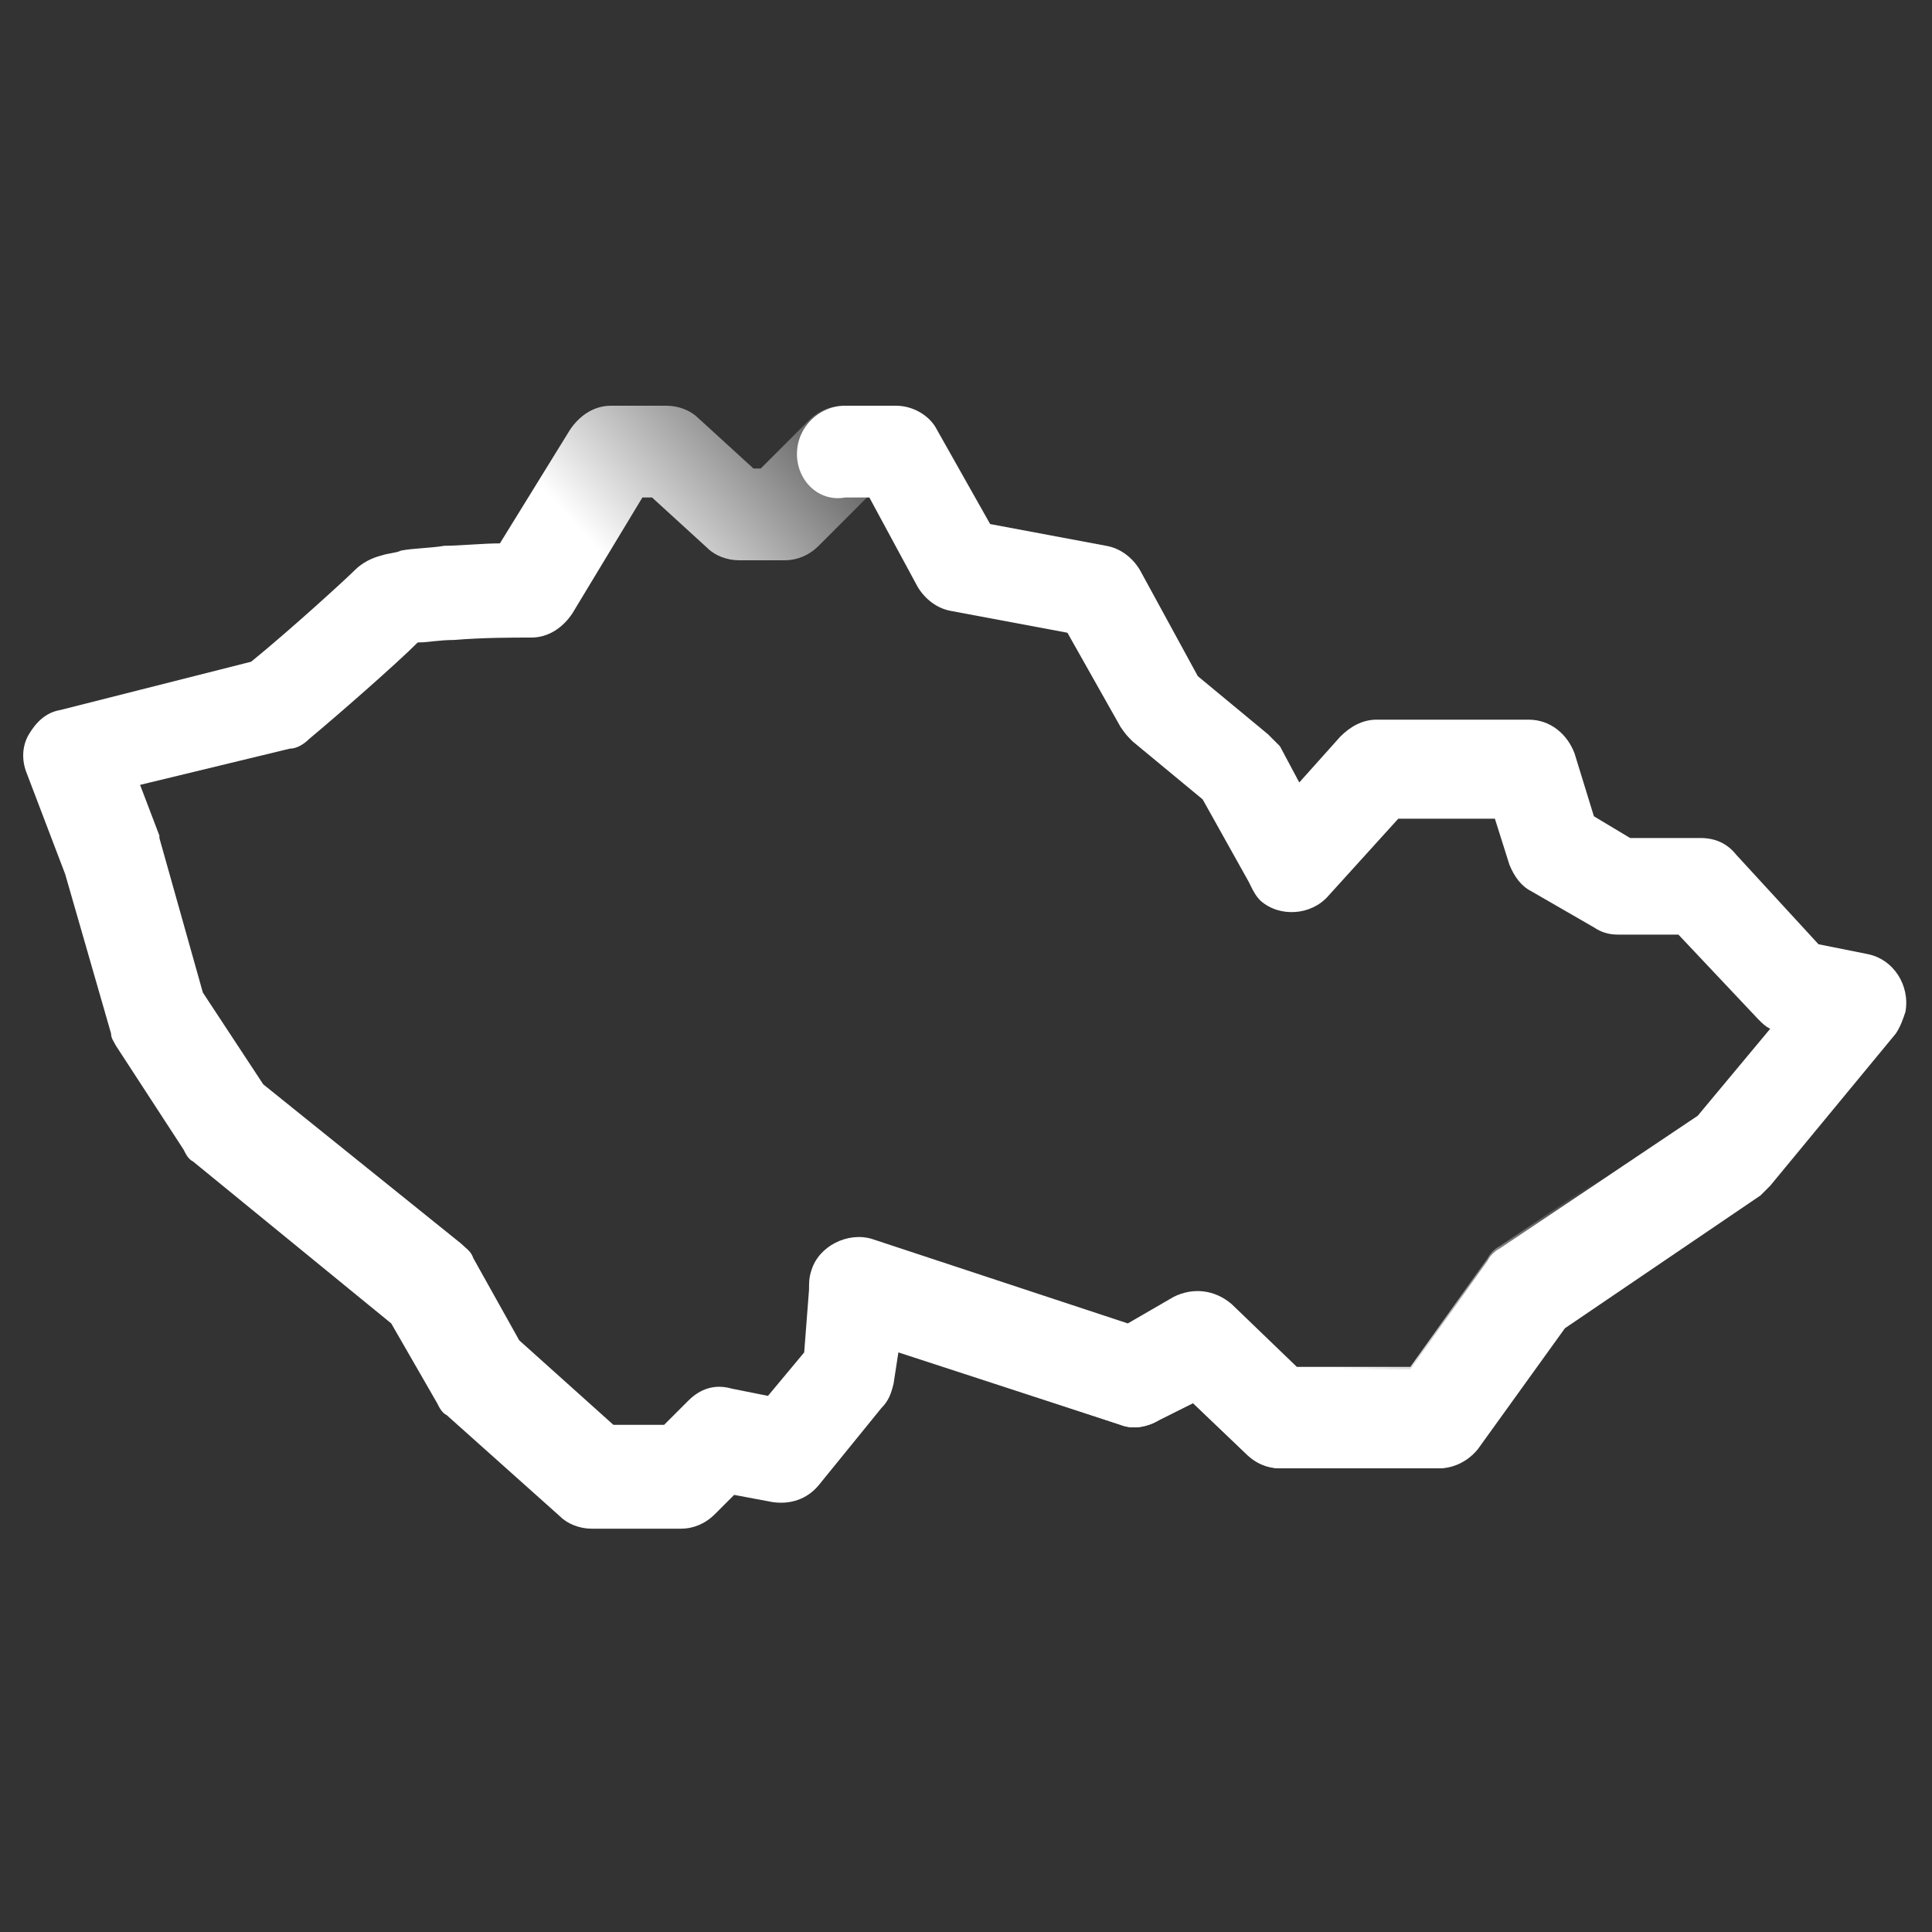
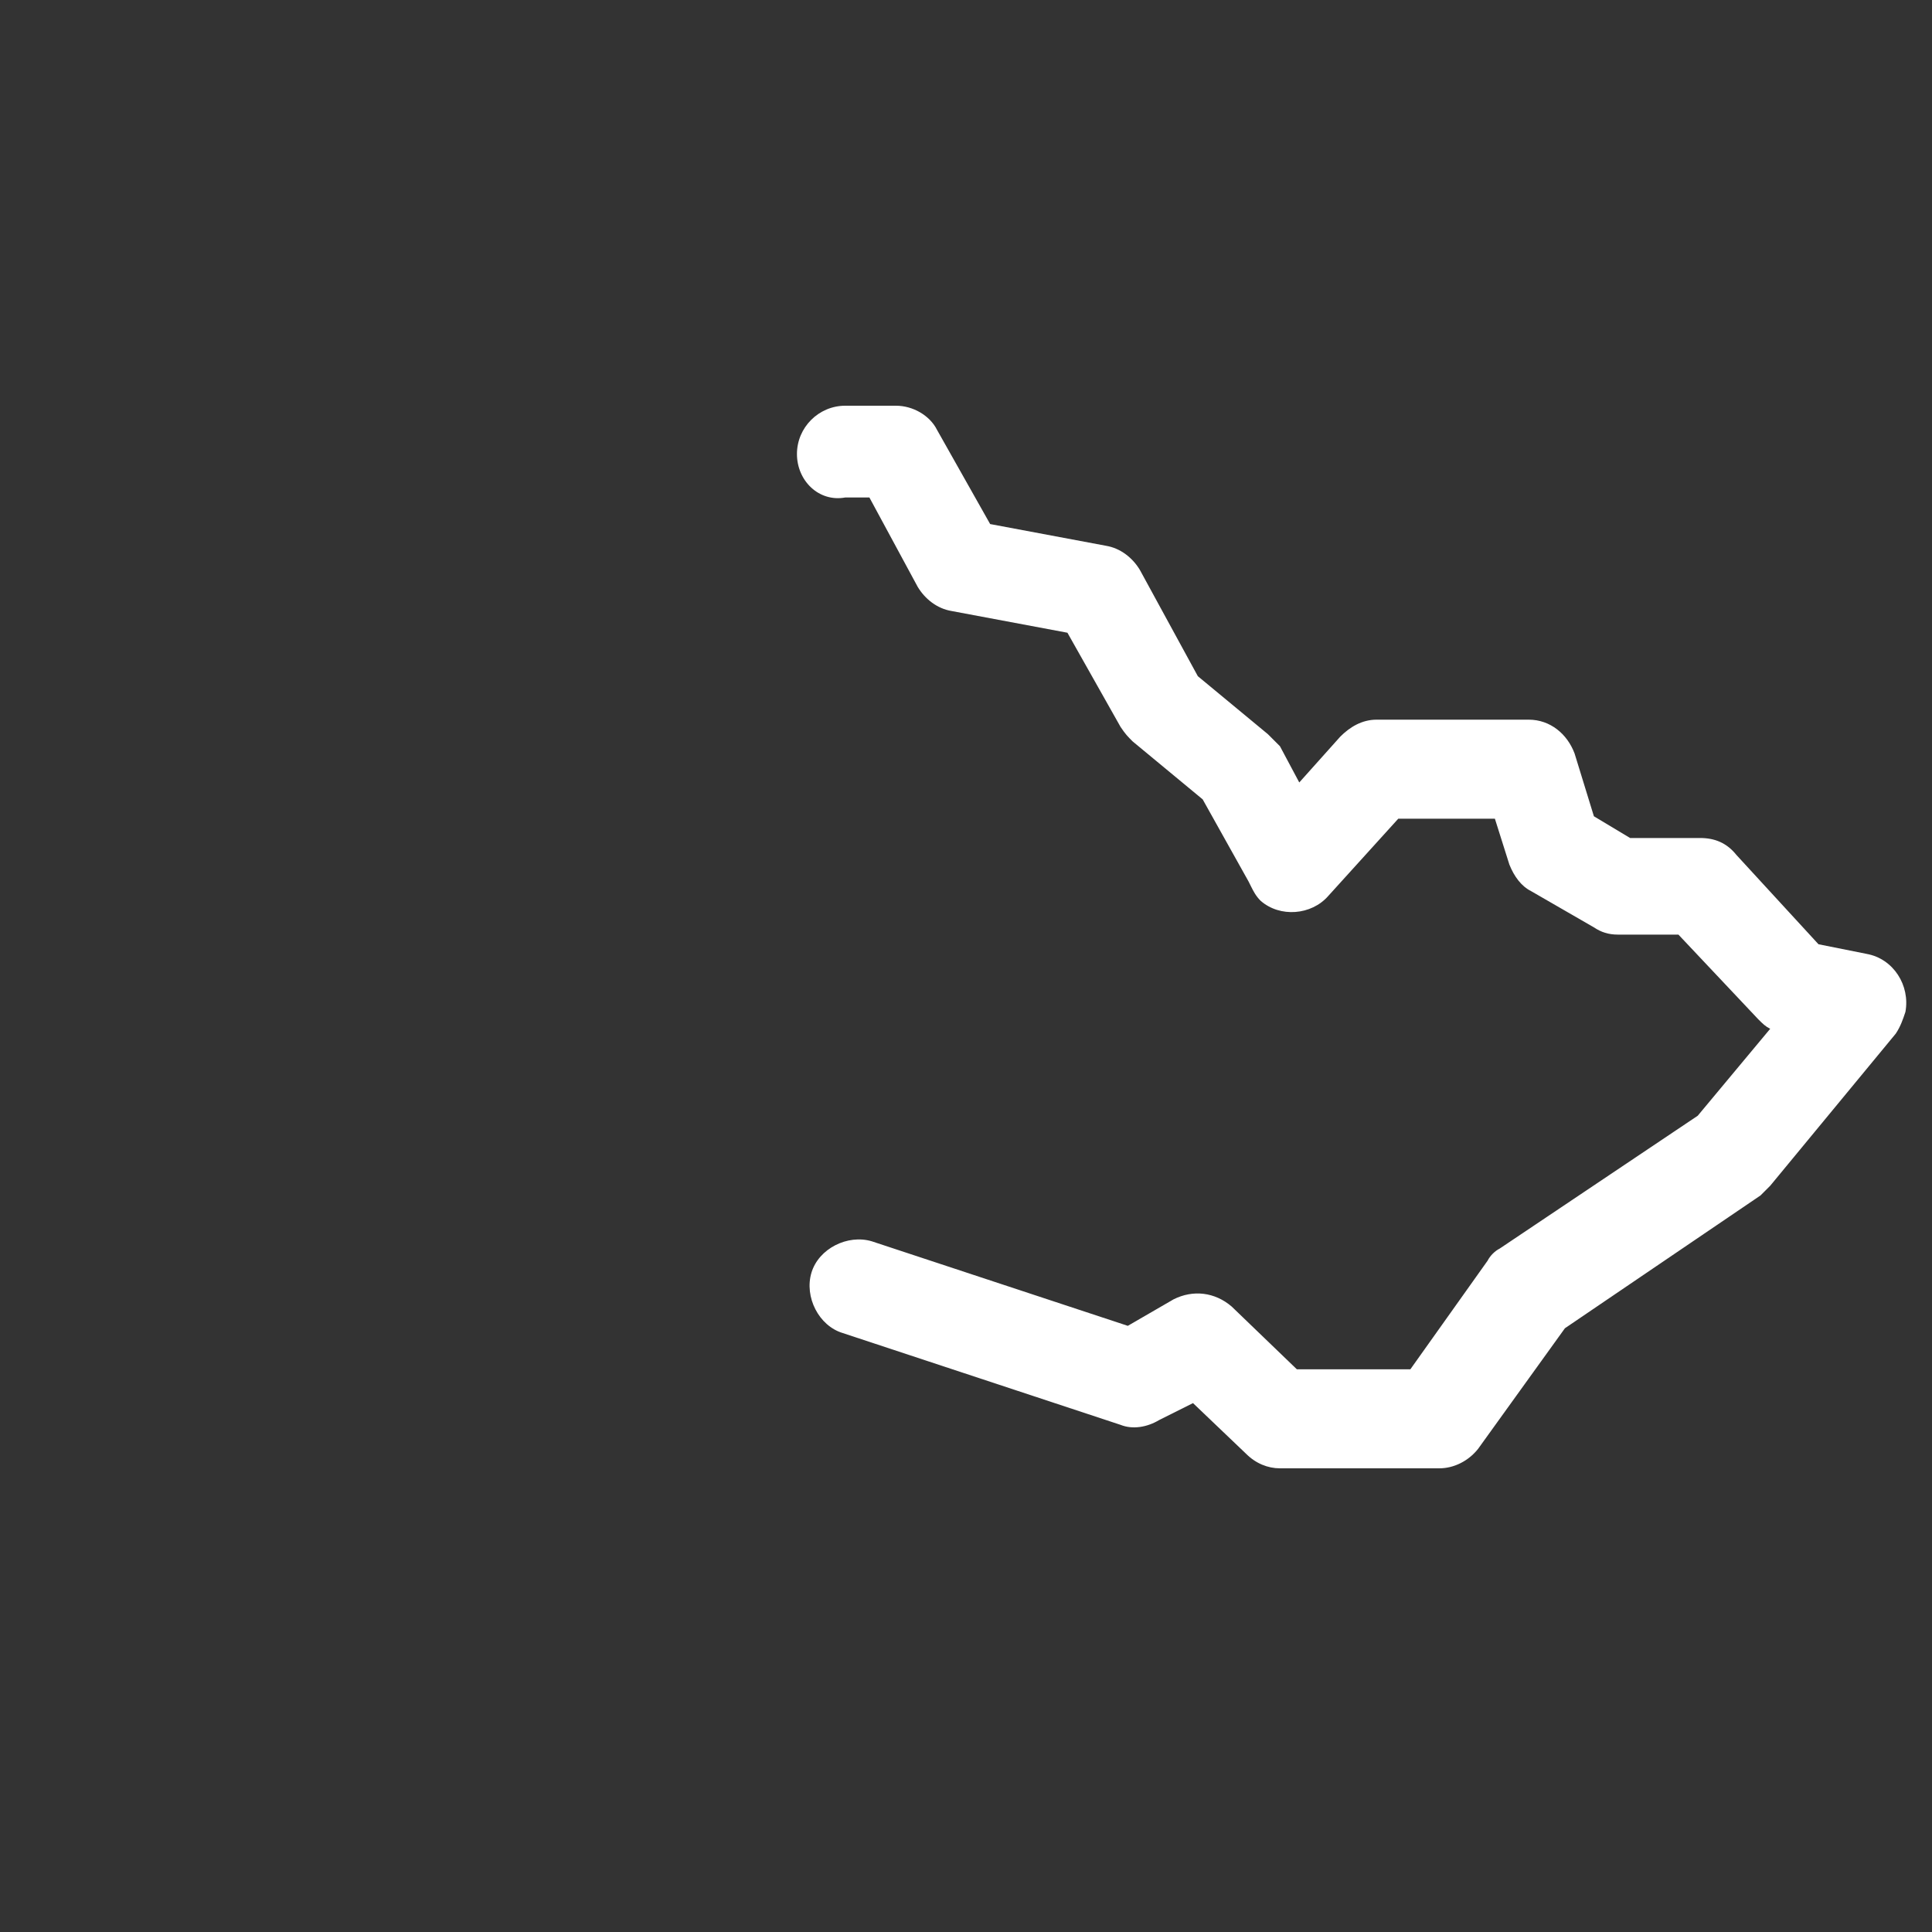
<svg xmlns="http://www.w3.org/2000/svg" viewBox="0 0 80 80">
  <rect x="0" y="0" width="80" height="80" fill="#333333" stroke="none" />
  <linearGradient id="a" gradientUnits="userSpaceOnUse" x1="38.724" y1="1288.274" x2="48.724" y2="1279.274" gradientTransform="translate(0 -1250)">
    <stop offset="0" stop-color="#fff" />
    <stop offset="1" stop-color="#fff" stop-opacity="0" />
  </linearGradient>
-   <path d="M23.6 17.8c.4-.6 1-1 1.7-1h2.3c.5 0 1 .2 1.3.5l2.3 2.1h.3l2-2c.4-.4.9-.6 1.4-.6H37c.7 0 1.4.4 1.7 1l2.2 3.9 4.8.9c.6.1 1.1.5 1.4 1l2.4 4.4 2.9 2.4.5.5.8 1.5 1.7-1.9c.4-.4.9-.7 1.5-.7h6.3c.9 0 1.6.6 1.9 1.4l.8 2.6 1.5.9h2.9c.6 0 1.1.2 1.5.7l3.4 3.7 2 .4c1.1.2 1.8 1.3 1.6 2.4-.1.3-.2.6-.4.9l-5.2 6.3-.4.4-8.1 5.5-3.6 5c-.4.5-1 .8-1.6.8H53c-.5 0-1-.2-1.4-.6l-2.2-2.1-1.4.7c-.5.3-1.1.4-1.6.2l-9.2-3-.2 1.3c-.1.4-.2.7-.5 1l-2.6 3.2c-.5.6-1.2.8-1.9.7l-1.6-.3-.8.8c-.4.4-.9.6-1.4.6h-3.7c-.5 0-1-.2-1.3-.5l-4.7-4.2c-.2-.1-.3-.3-.4-.5l-1.9-3.3L8 48.1c-.2-.1-.3-.3-.4-.5l-2.8-4.3c-.1-.2-.2-.3-.2-.5l-1.9-6.6L1.1 32c-.2-.5-.2-1.1.1-1.6.3-.5.7-.9 1.3-1l7.9-2c1.6-1.3 3.9-3.4 4.3-3.8.3-.3.7-.5 1.1-.6.3-.1.6-.1.8-.2.5-.1 1.2-.1 1.8-.2.6 0 1.6-.1 2.3-.1l2.9-4.7zm9.9 35.6c0-.3 0-.5.1-.8.3-1 1.5-1.6 2.5-1.3l10.6 3.5 1.9-1.1c.8-.4 1.7-.3 2.4.3l2.7 2.6h4.7l3.2-4.5c.1-.2.3-.4.5-.5l8.2-5.5 3-3.6c-.2-.1-.3-.2-.5-.4l-3.3-3.5H67c-.4 0-.7-.1-1-.3l-2.6-1.5c-.4-.2-.7-.6-.9-1.1l-.6-1.9h-4L55 37.1c-.7.8-2 .9-2.8.2-.2-.2-.3-.4-.4-.6l-.1-.2-1.9-3.4-2.9-2.4c-.2-.2-.3-.3-.5-.6l-2.2-3.9-4.8-.9c-.6-.1-1.1-.5-1.4-1l-2-3.7h-.1l-2 2c-.4.4-.9.6-1.4.6h-1.9c-.5 0-1-.2-1.3-.5L27 20.6h-.4l-2.9 4.8c-.4.6-1 1-1.7 1-.8 0-2 0-3.2.1-.6 0-1.1.1-1.4.1h-.1c-.9.9-3.3 3-4.5 4-.2.2-.5.4-.8.4l-6.2 1.5.8 2.1v.1l1.8 6.4 2.5 3.8 8.2 6.6c.2.2.4.3.5.6l1.9 3.4 3.9 3.5h2.1l1-1c.5-.5 1.1-.7 1.8-.5l1.5.3 1.5-1.8.2-2.6zM17 26.8s-.1 0 0 0z" fill-rule="evenodd" clip-rule="evenodd" fill="url(#a)" />
  <path d="M33 18.8c0-1.1.9-2 2-2h2.1c.7 0 1.4.4 1.7 1l2.2 3.9 4.8.9c.6.1 1.1.5 1.4 1l2.4 4.4 2.9 2.4.5.5.8 1.5 1.7-1.9c.4-.4.9-.7 1.5-.7h6.3c.9 0 1.6.6 1.9 1.4l.8 2.6 1.5.9h2.9c.6 0 1.1.2 1.5.7l3.4 3.7 2 .4c1.1.2 1.8 1.3 1.6 2.4-.1.3-.2.6-.4.9l-5.2 6.3-.4.4-8.1 5.5-3.6 5c-.4.5-1 .8-1.6.8H53c-.5 0-1-.2-1.4-.6l-2.2-2.1-1.4.7c-.5.3-1.1.4-1.6.2l-11.5-3.8c-1-.3-1.6-1.5-1.3-2.5s1.5-1.6 2.5-1.3l10.6 3.5 1.9-1.1c.8-.4 1.7-.3 2.4.3l2.7 2.6h4.7l3.2-4.5c.1-.2.3-.4.5-.5l8.2-5.5 3-3.6c-.2-.1-.3-.2-.5-.4l-3.3-3.5H67c-.4 0-.7-.1-1-.3l-2.6-1.5c-.4-.2-.7-.6-.9-1.1l-.6-1.9h-4L55 37.1c-.7.8-2 .9-2.8.2-.2-.2-.3-.4-.4-.6l-.1-.2-1.9-3.4-2.9-2.4c-.2-.2-.3-.3-.5-.6l-2.2-3.9-4.8-.9c-.6-.1-1.1-.5-1.4-1l-2-3.7h-1c-1.1.2-2-.7-2-1.8z" fill-rule="evenodd" clip-rule="evenodd" fill="#fff" />
</svg>